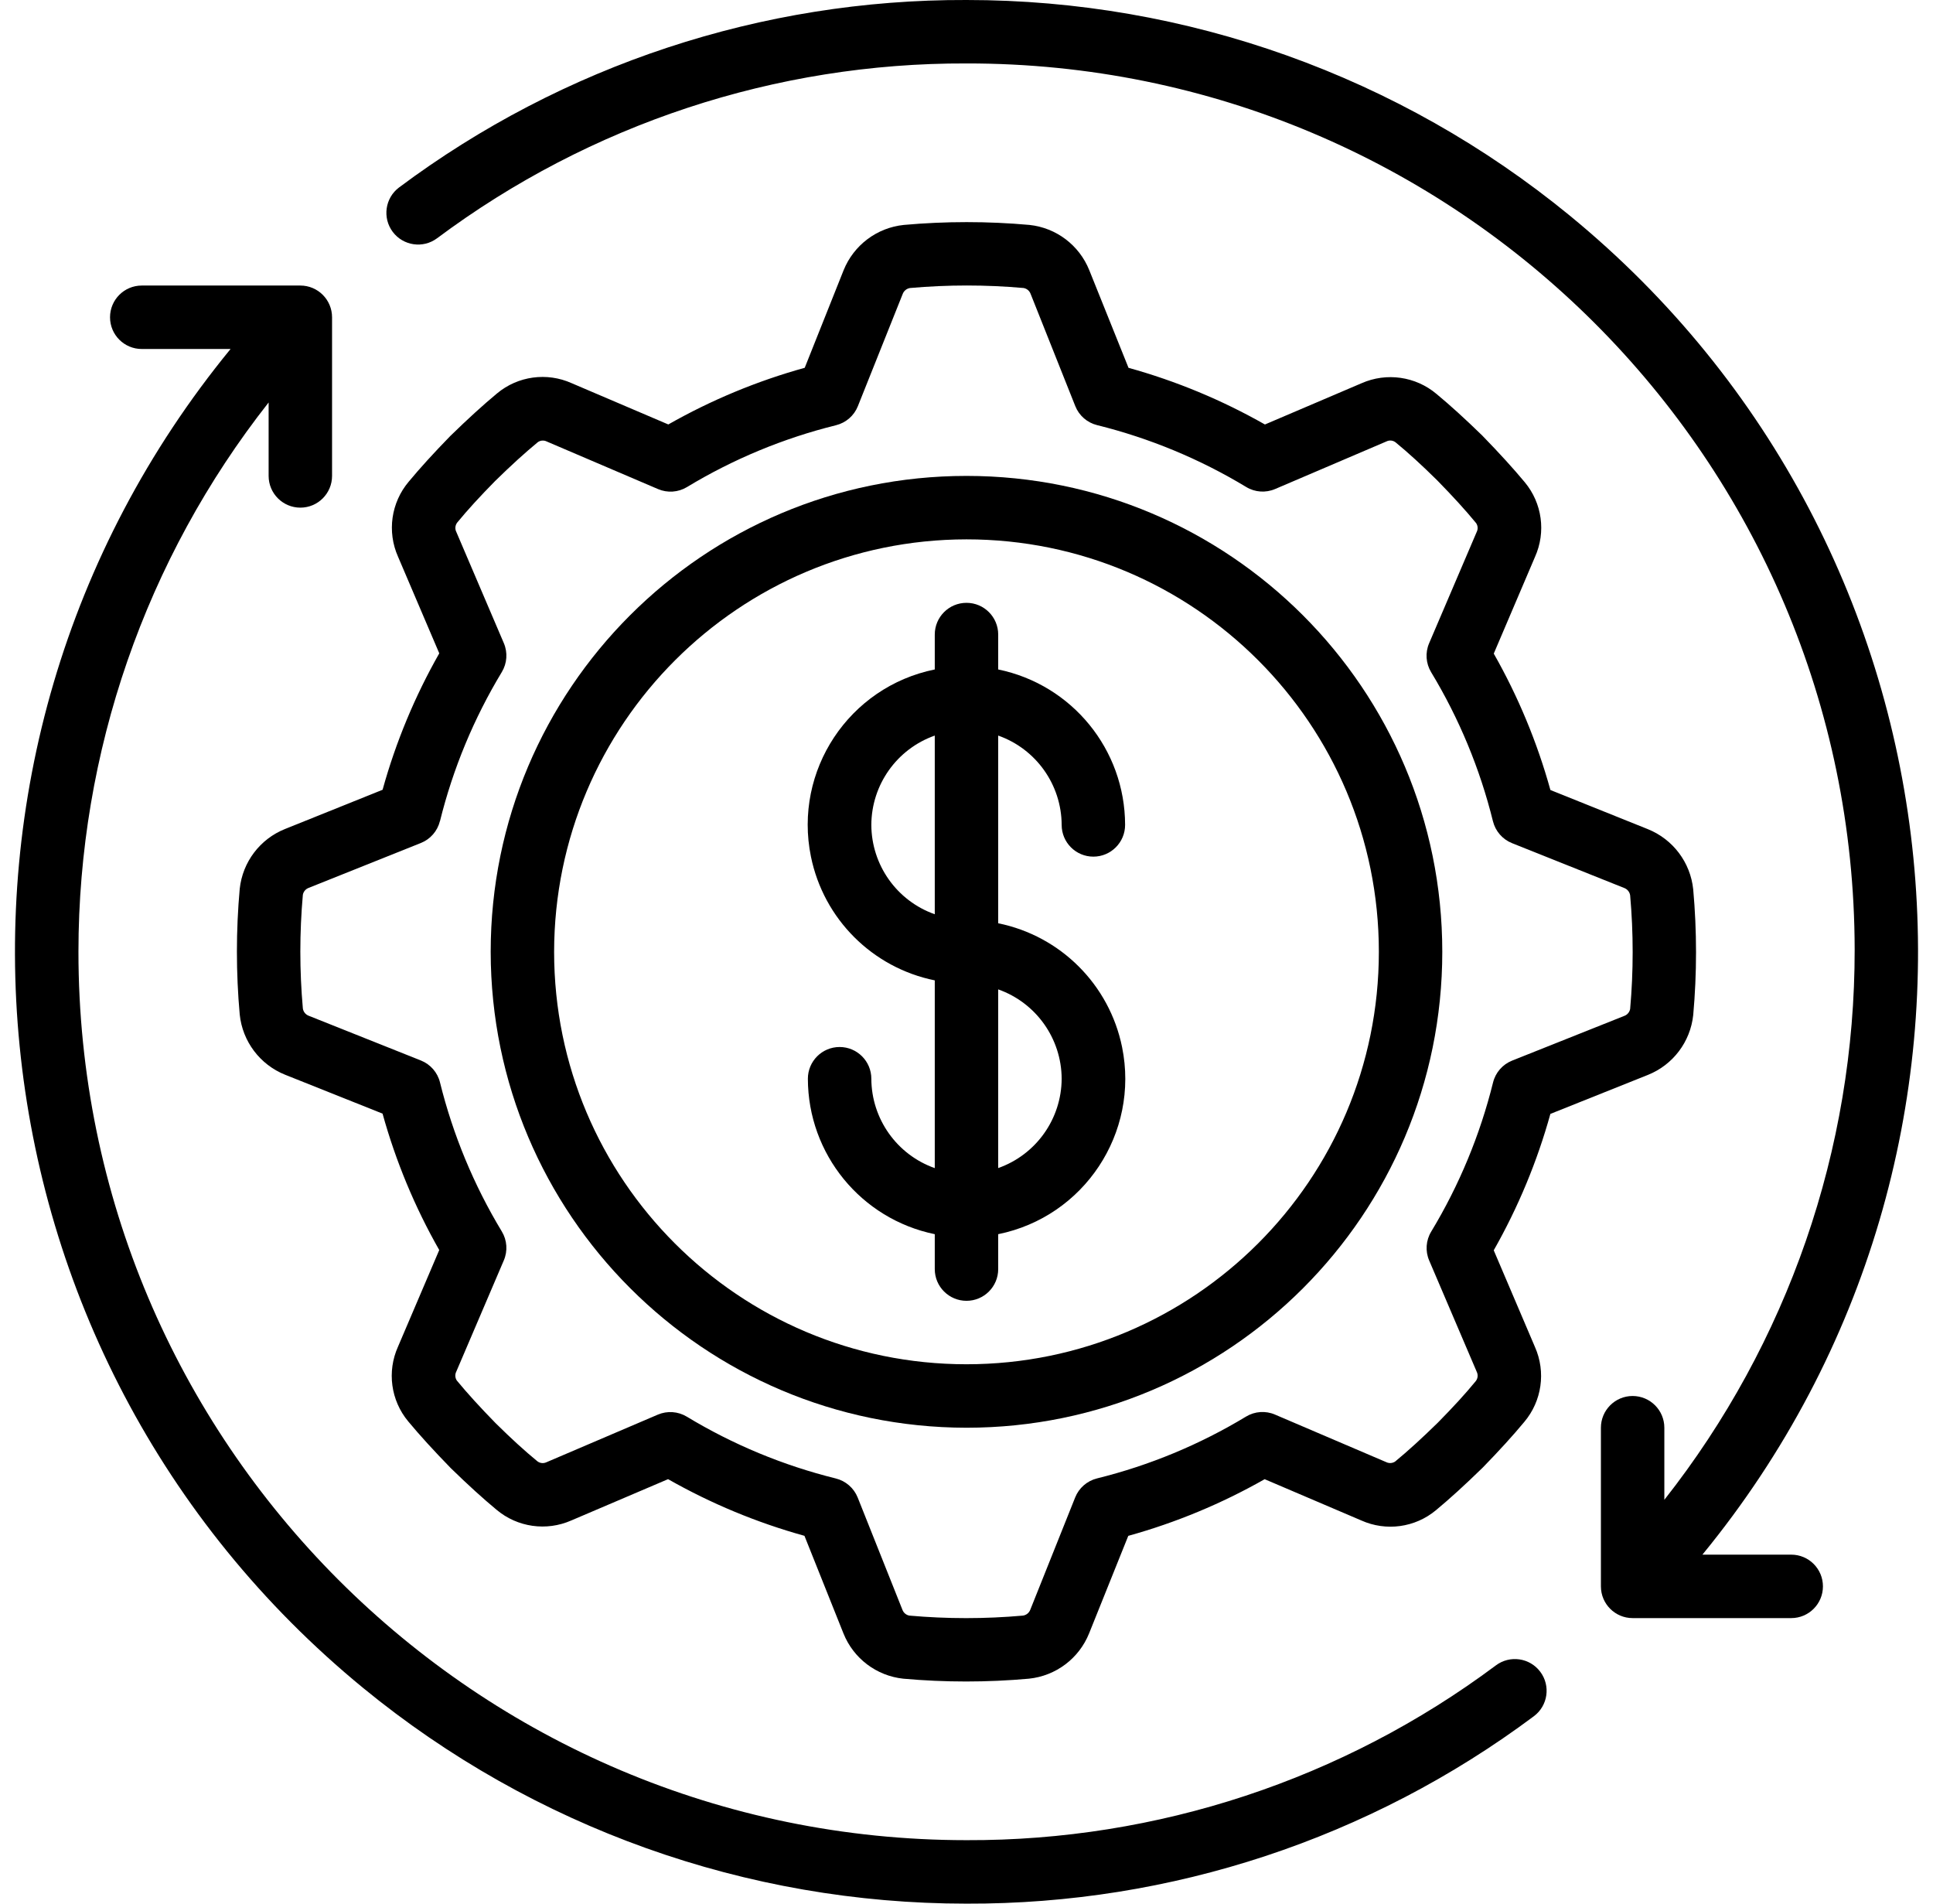
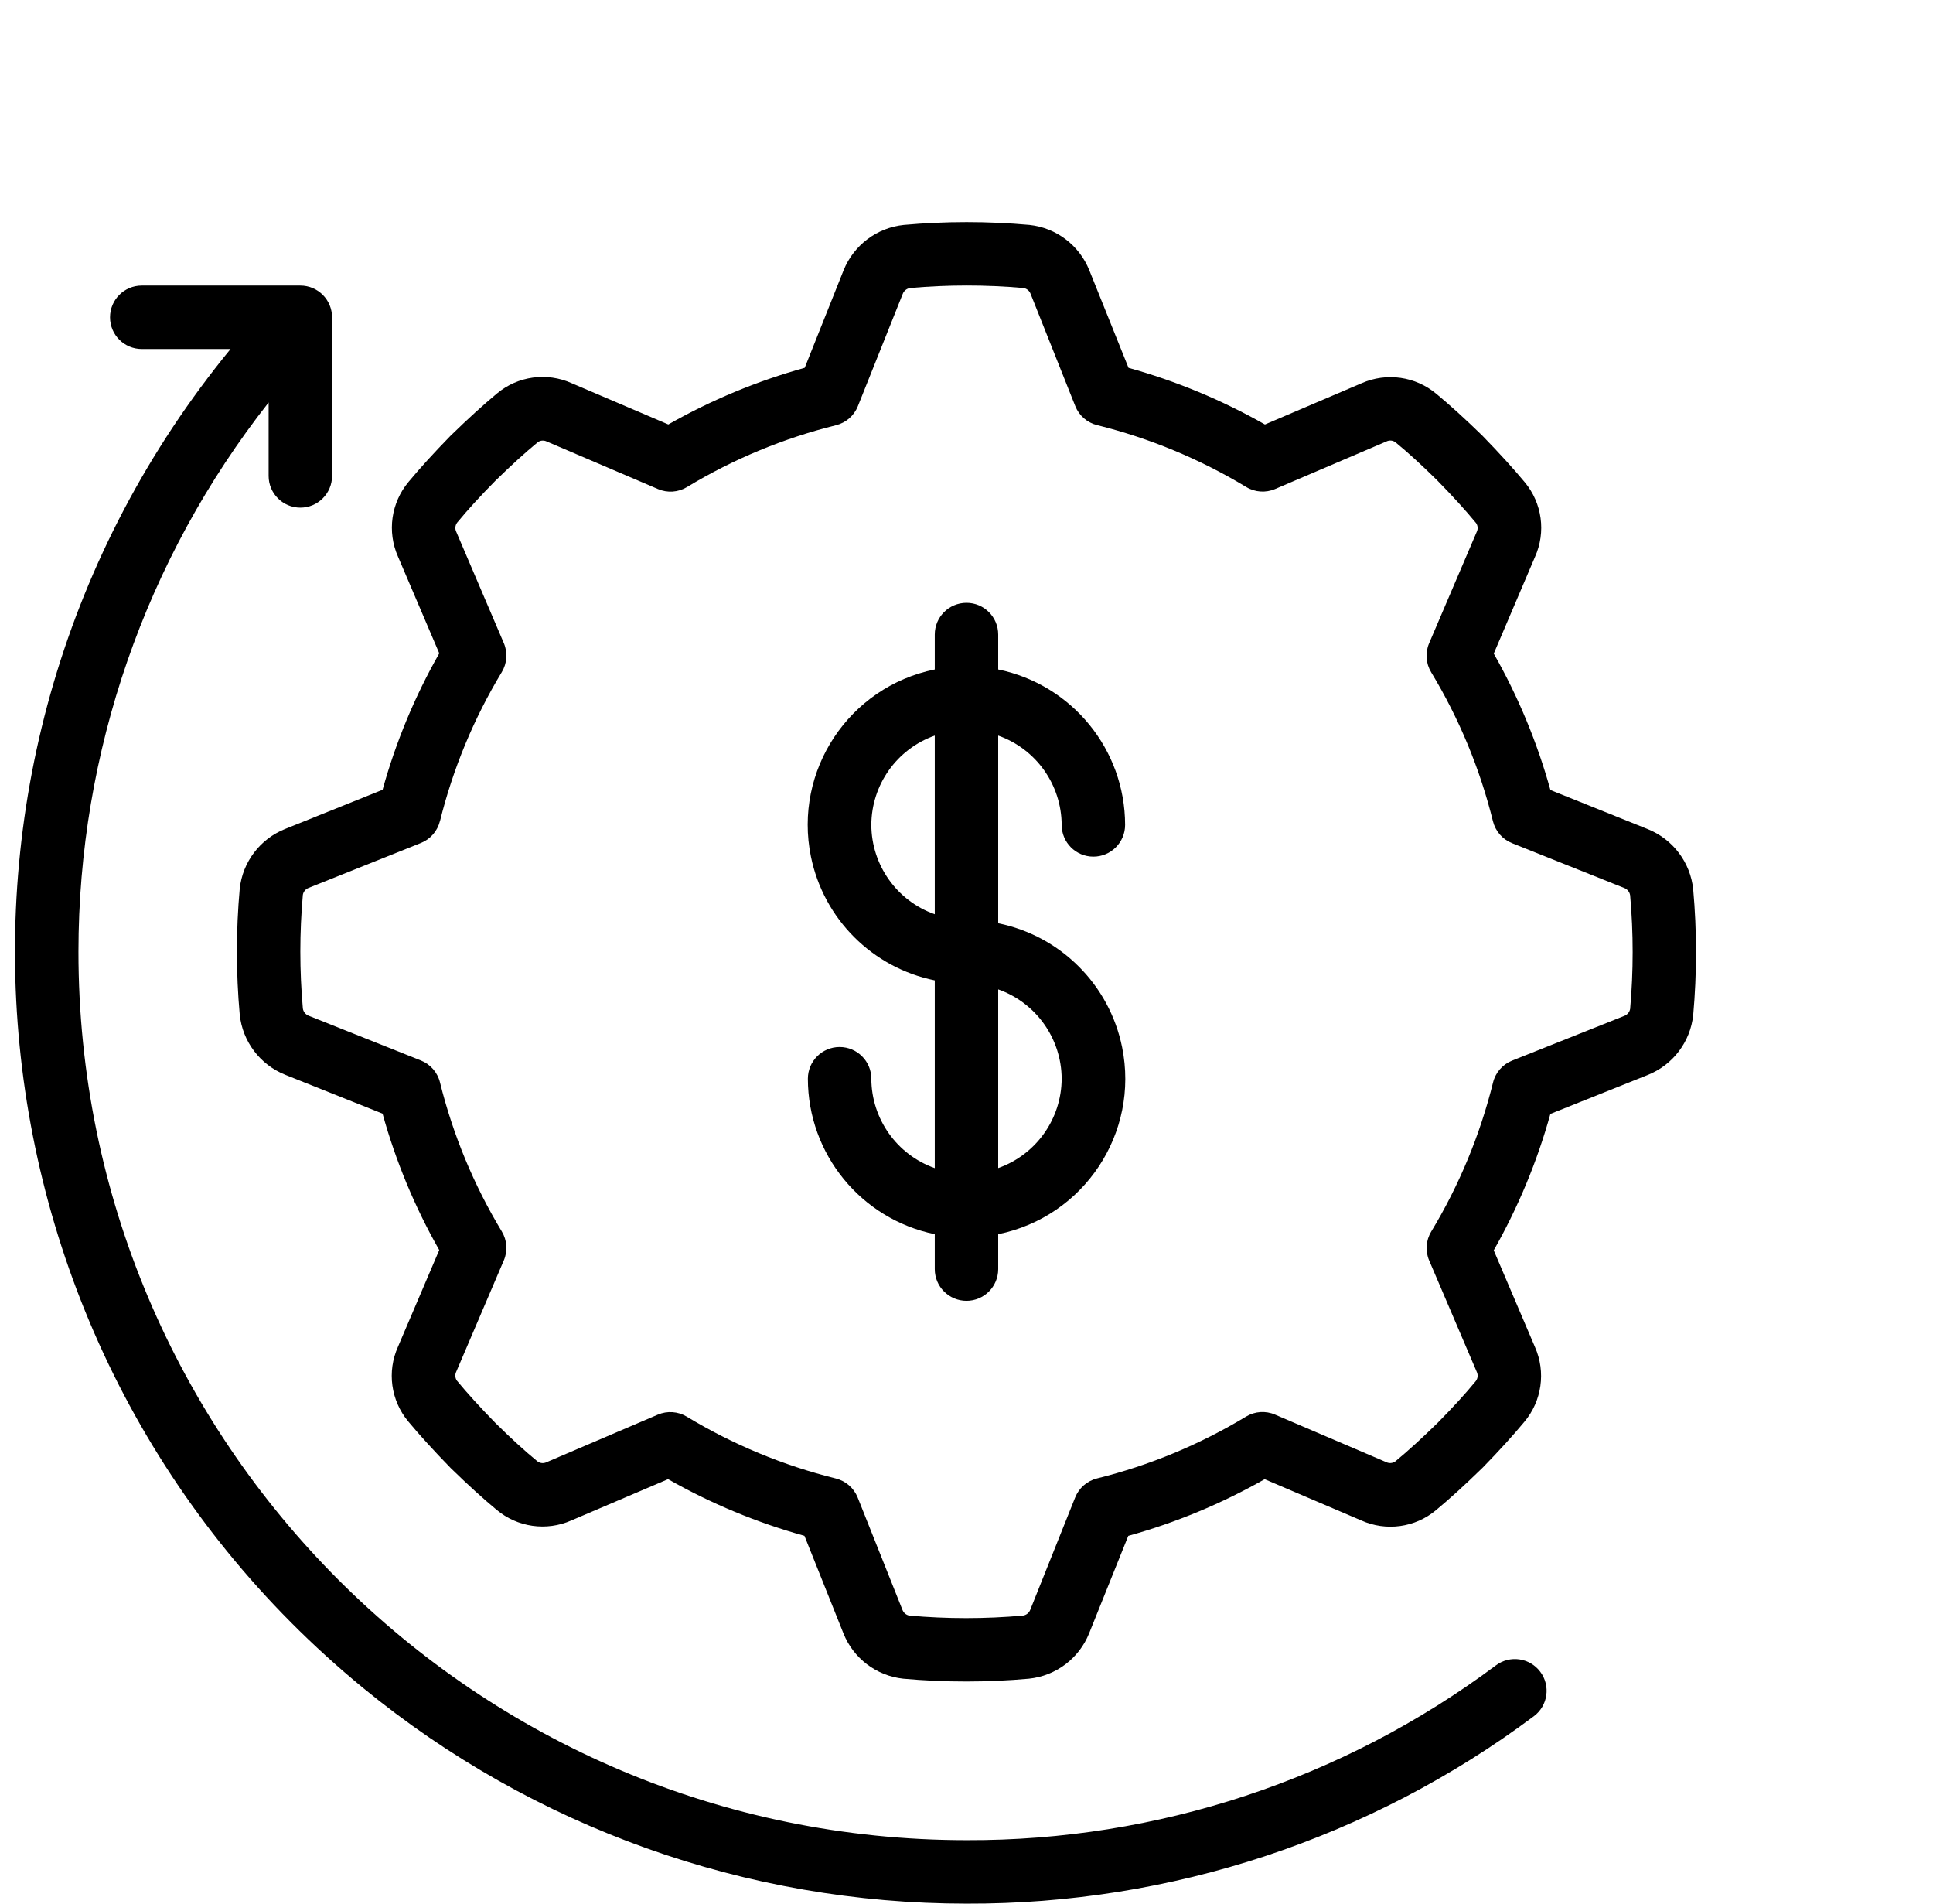
<svg xmlns="http://www.w3.org/2000/svg" width="65" height="64" viewBox="0 0 65 64" fill="none">
  <path d="M9.584 27.871C8.743 28.207 8.157 28.981 8.061 29.882C7.935 31.287 7.935 32.701 8.061 34.107C8.154 35.014 8.742 35.794 9.589 36.133L12.864 37.44C13.308 39.041 13.948 40.582 14.77 42.026L13.383 45.276C13.008 46.109 13.142 47.084 13.726 47.786C14.116 48.255 14.563 48.746 15.157 49.357C15.745 49.93 16.238 50.377 16.695 50.756C17.397 51.348 18.375 51.487 19.214 51.116L22.465 49.729C23.909 50.55 25.45 51.19 27.051 51.634L28.362 54.914C28.698 55.755 29.472 56.341 30.373 56.437C31.778 56.563 33.192 56.563 34.598 56.437C35.505 56.344 36.285 55.756 36.624 54.91L37.94 51.635C39.541 51.191 41.081 50.551 42.526 49.73L45.775 51.117C46.609 51.491 47.584 51.358 48.286 50.773C48.754 50.384 49.246 49.937 49.856 49.343C50.43 48.754 50.877 48.261 51.256 47.805C51.848 47.103 51.988 46.125 51.615 45.285L50.229 42.035C51.05 40.59 51.69 39.05 52.134 37.449L55.414 36.138C56.255 35.801 56.841 35.028 56.937 34.127C57.063 32.721 57.063 31.308 56.937 29.902C56.844 28.995 56.256 28.215 55.409 27.875L52.135 26.56C51.691 24.959 51.051 23.418 50.23 21.974L51.616 18.724C51.991 17.89 51.858 16.916 51.273 16.213C50.883 15.745 50.437 15.254 49.843 14.643C49.254 14.069 48.761 13.623 48.304 13.244C47.602 12.653 46.624 12.514 45.785 12.884L42.535 14.271C41.09 13.45 39.55 12.81 37.948 12.366L36.629 9.085C36.292 8.244 35.519 7.658 34.618 7.562C33.212 7.436 31.798 7.436 30.393 7.562C29.486 7.655 28.706 8.243 28.366 9.089L27.06 12.365C25.458 12.809 23.918 13.449 22.473 14.27L19.224 12.883C18.39 12.508 17.415 12.641 16.713 13.227C16.245 13.616 15.753 14.063 15.143 14.657C14.569 15.246 14.122 15.739 13.743 16.195C13.151 16.897 13.011 17.875 13.384 18.715L14.771 21.965C13.949 23.41 13.309 24.95 12.865 26.552L9.584 27.871ZM14.795 27.606C15.232 25.84 15.934 24.15 16.875 22.593C17.052 22.299 17.077 21.938 16.942 21.622L15.342 17.878C15.293 17.778 15.306 17.659 15.373 17.57C15.723 17.144 16.135 16.694 16.653 16.168C17.199 15.634 17.651 15.223 18.088 14.863C18.176 14.803 18.29 14.795 18.385 14.843L22.128 16.443C22.444 16.578 22.805 16.553 23.099 16.376C24.656 15.434 26.346 14.733 28.112 14.296C28.446 14.213 28.72 13.975 28.847 13.656L30.355 9.882C30.395 9.776 30.49 9.7 30.602 9.683C31.873 9.57 33.151 9.57 34.422 9.683C34.529 9.703 34.617 9.777 34.655 9.878L36.158 13.653C36.285 13.973 36.559 14.211 36.893 14.293C38.659 14.731 40.349 15.432 41.906 16.373C42.2 16.551 42.561 16.576 42.877 16.441L46.621 14.841C46.721 14.791 46.84 14.803 46.929 14.872C47.355 15.222 47.806 15.633 48.331 16.152C48.865 16.698 49.277 17.15 49.636 17.586C49.697 17.674 49.705 17.788 49.656 17.884L48.056 21.627C47.921 21.942 47.946 22.303 48.123 22.597C49.065 24.154 49.766 25.845 50.203 27.611C50.286 27.944 50.524 28.218 50.843 28.346L54.617 29.854C54.723 29.894 54.799 29.988 54.816 30.1C54.929 31.371 54.929 32.65 54.816 33.921C54.796 34.027 54.723 34.115 54.622 34.153L50.846 35.658C50.526 35.786 50.288 36.06 50.206 36.393C49.768 38.16 49.067 39.85 48.126 41.407C47.948 41.701 47.923 42.062 48.058 42.377L49.658 46.121C49.707 46.222 49.695 46.341 49.627 46.43C49.278 46.856 48.866 47.306 48.347 47.832C47.801 48.366 47.349 48.777 46.913 49.137C46.824 49.196 46.711 49.204 46.615 49.157L42.872 47.557C42.557 47.422 42.196 47.447 41.902 47.624C40.345 48.566 38.655 49.267 36.888 49.704C36.555 49.787 36.281 50.025 36.154 50.344L34.645 54.118C34.605 54.224 34.511 54.3 34.399 54.316C33.128 54.429 31.849 54.429 30.578 54.316C30.472 54.297 30.384 54.223 30.346 54.122L28.841 50.346C28.713 50.027 28.439 49.789 28.106 49.706C26.34 49.269 24.649 48.568 23.092 47.626C22.798 47.45 22.437 47.425 22.122 47.559L18.378 49.159C18.277 49.208 18.158 49.196 18.07 49.128C17.643 48.778 17.193 48.367 16.667 47.848C16.134 47.302 15.722 46.85 15.362 46.414C15.302 46.326 15.294 46.211 15.342 46.116L16.942 42.373C17.077 42.058 17.052 41.696 16.875 41.403C15.934 39.846 15.232 38.155 14.795 36.389C14.713 36.055 14.474 35.782 14.155 35.654L10.382 34.15C10.276 34.11 10.2 34.016 10.184 33.904C10.071 32.633 10.071 31.354 10.184 30.083C10.203 29.977 10.277 29.889 10.378 29.851L14.153 28.341C14.472 28.214 14.71 27.94 14.793 27.606H14.795Z" fill="black" />
-   <path d="M32.499 48C41.336 48 48.499 40.836 48.499 32C48.499 23.163 41.336 16 32.499 16C23.663 16 16.5 23.163 16.5 32C16.509 40.832 23.667 47.99 32.499 48ZM32.499 18.133C40.158 18.133 46.366 24.342 46.366 32C46.366 39.658 40.158 45.866 32.499 45.866C24.841 45.866 18.633 39.658 18.633 32C18.642 24.345 24.845 18.142 32.499 18.133Z" fill="black" />
  <path d="M29.3 36.267C29.3 35.678 28.822 35.2 28.233 35.2C27.644 35.2 27.166 35.678 27.166 36.267C27.17 38.8 28.951 40.983 31.433 41.493V42.667C31.433 43.256 31.911 43.733 32.5 43.733C33.089 43.733 33.566 43.256 33.566 42.667V41.493C36.453 40.907 38.318 38.092 37.732 35.205C37.305 33.106 35.665 31.466 33.566 31.04V24.73C34.84 25.18 35.694 26.382 35.7 27.733C35.7 28.323 36.177 28.8 36.766 28.8C37.355 28.8 37.833 28.322 37.833 27.733C37.83 25.2 36.048 23.017 33.566 22.507V21.334C33.566 20.744 33.089 20.267 32.5 20.267C31.91 20.267 31.433 20.744 31.433 21.334V22.507C28.546 23.093 26.681 25.908 27.268 28.795C27.694 30.894 29.334 32.534 31.433 32.96V39.272C30.159 38.821 29.305 37.618 29.3 36.267ZM35.7 36.267C35.694 37.618 34.84 38.82 33.566 39.27V33.263C34.84 33.713 35.694 34.916 35.7 36.267ZM29.3 27.733C29.305 26.382 30.159 25.18 31.433 24.73V30.737C30.159 30.287 29.305 29.085 29.3 27.733Z" fill="black" />
-   <path d="M32.499 0C25.624 -0.023 18.928 2.189 13.419 6.302C12.948 6.656 12.853 7.324 13.206 7.795C13.56 8.266 14.228 8.362 14.699 8.009C19.839 4.173 26.086 2.111 32.499 2.133C48.973 2.112 62.345 15.45 62.366 31.923C62.374 38.634 60.12 45.152 55.966 50.423V48C55.966 47.411 55.488 46.933 54.899 46.933C54.31 46.933 53.833 47.411 53.833 48V53.333C53.833 53.922 54.31 54.4 54.899 54.4H60.233C60.822 54.4 61.299 53.922 61.299 53.333C61.299 52.744 60.822 52.267 60.233 52.267H57.246C68.446 38.605 66.45 18.45 52.788 7.25C47.067 2.56 39.897 -0.002 32.499 0Z" fill="black" />
  <path d="M32.499 64C39.375 64.023 46.071 61.811 51.58 57.698C52.051 57.345 52.148 56.676 51.794 56.205C51.441 55.733 50.773 55.637 50.301 55.99C50.301 55.99 50.3 55.991 50.3 55.991C45.16 59.827 38.913 61.889 32.499 61.866C16.005 61.864 2.635 48.49 2.638 31.995C2.639 25.297 4.891 18.794 9.033 13.531V16C9.033 16.589 9.511 17.067 10.1 17.067C10.689 17.067 11.166 16.589 11.166 16V10.667C11.166 10.078 10.688 9.6 10.1 9.6H4.766C4.177 9.6 3.7 10.078 3.7 10.667C3.7 11.256 4.177 11.733 4.766 11.733H7.753C-3.446 25.396 -1.449 45.551 12.214 56.751C17.934 61.44 25.103 64.001 32.499 64Z" fill="black" />
</svg>